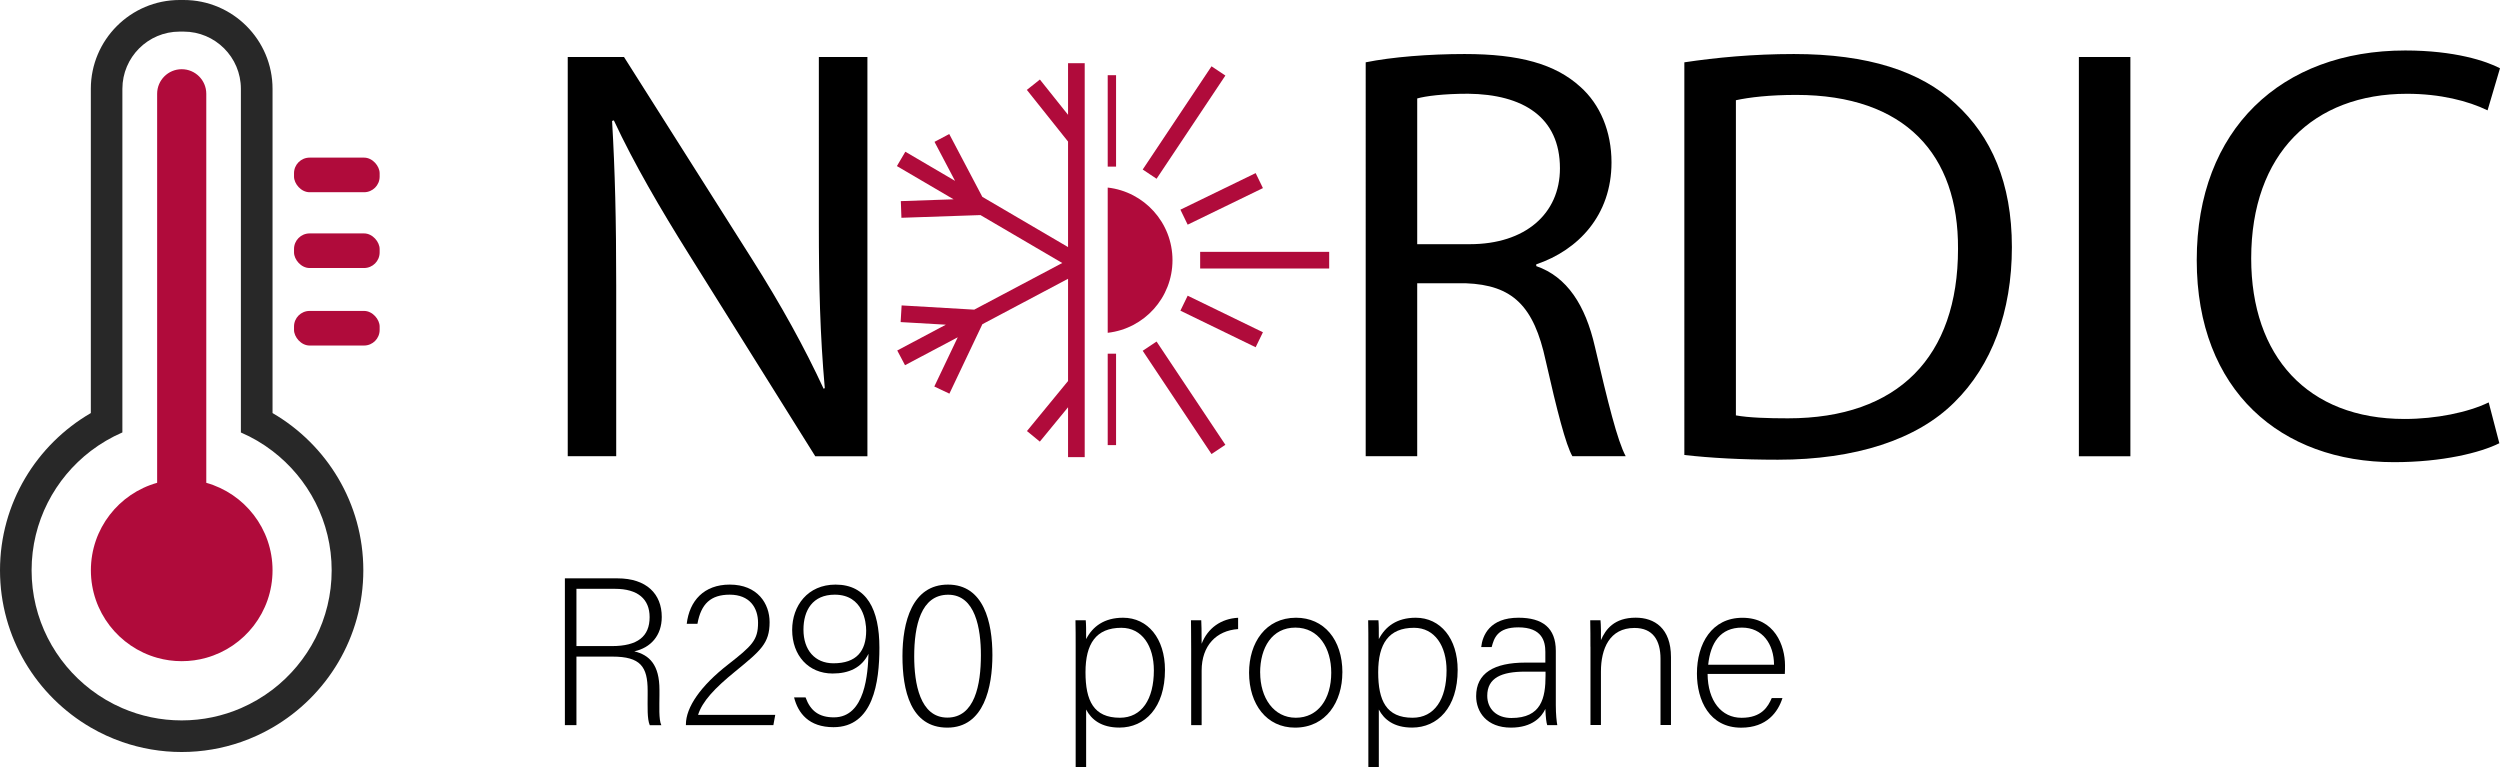
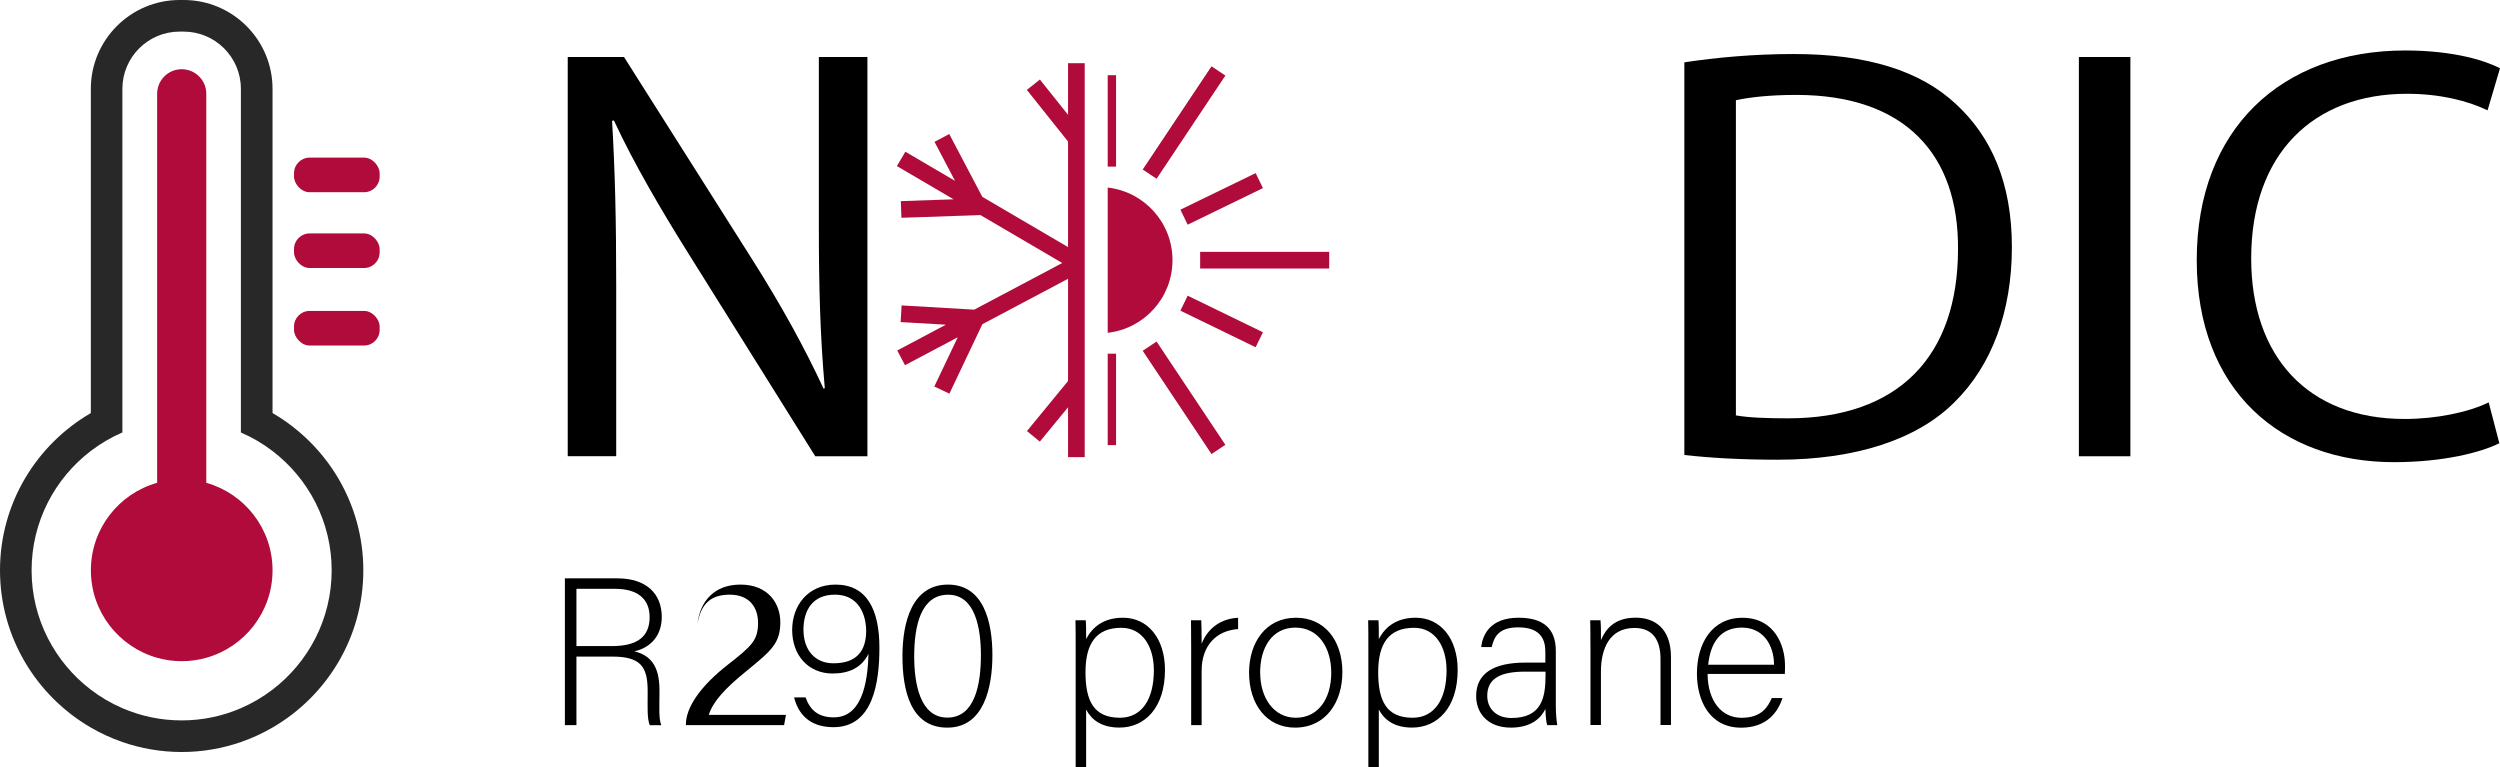
<svg xmlns="http://www.w3.org/2000/svg" id="uuid-00cb4666-b7f3-4898-9912-389c78a4b67f" data-name="Layer 1" viewBox="0 0 508.64 156.06">
  <defs>
    <style>      .uuid-10ae4254-f627-47c1-9ef1-c5846dd83169 {        fill: #282828;      }      .uuid-25b45bc2-e7fb-4dc6-a43a-2013eff958d6 {        fill: #b00b3b;      }    </style>
  </defs>
  <g>
    <g>
      <g>
        <line class="uuid-25b45bc2-e7fb-4dc6-a43a-2013eff958d6" x1="233.9" y1="35.43" x2="233.9" y2="35.43" />
        <polygon class="uuid-25b45bc2-e7fb-4dc6-a43a-2013eff958d6" points="249.31 15.37 246.49 13.49 232.49 34.49 233.9 35.43 235.31 36.37 249.31 15.37" />
        <line class="uuid-25b45bc2-e7fb-4dc6-a43a-2013eff958d6" x1="256.21" y1="36.74" x2="256.21" y2="36.74" />
        <polygon class="uuid-25b45bc2-e7fb-4dc6-a43a-2013eff958d6" points="256.21 36.74 255.47 35.22 240.16 42.66 241.64 45.71 256.95 38.27 256.21 36.74" />
        <polygon class="uuid-25b45bc2-e7fb-4dc6-a43a-2013eff958d6" points="270.43 51.24 244.18 51.24 244.18 52.93 244.18 54.63 270.43 54.63 270.43 52.93 270.43 51.24" />
      </g>
      <g>
        <line class="uuid-25b45bc2-e7fb-4dc6-a43a-2013eff958d6" x1="233.9" y1="70.43" x2="233.9" y2="70.43" />
        <polygon class="uuid-25b45bc2-e7fb-4dc6-a43a-2013eff958d6" points="249.31 90.5 246.49 92.38 232.49 71.37 233.9 70.43 235.31 69.49 249.31 90.5" />
        <line class="uuid-25b45bc2-e7fb-4dc6-a43a-2013eff958d6" x1="256.21" y1="69.12" x2="256.21" y2="69.12" />
        <polygon class="uuid-25b45bc2-e7fb-4dc6-a43a-2013eff958d6" points="256.21 69.12 255.47 70.65 240.16 63.21 241.64 60.16 256.95 67.6 256.21 69.12" />
      </g>
      <g>
        <rect class="uuid-25b45bc2-e7fb-4dc6-a43a-2013eff958d6" x="225.37" y="15.3" width="1.7" height="18.6" />
        <rect class="uuid-25b45bc2-e7fb-4dc6-a43a-2013eff958d6" x="225.37" y="71.96" width="1.7" height="18.6" />
        <path class="uuid-25b45bc2-e7fb-4dc6-a43a-2013eff958d6" d="m238.55,52.93c0-7.64-5.76-13.93-13.18-14.77v29.55c7.42-.84,13.18-7.13,13.18-14.77Z" />
      </g>
    </g>
    <polygon class="uuid-25b45bc2-e7fb-4dc6-a43a-2013eff958d6" points="220.69 27.61 220.69 21.9 220.69 12.86 217.3 12.86 217.3 23.36 211.57 16.18 208.92 18.29 217.3 28.8 217.3 50.27 199.86 40.05 193.13 27.27 190.13 28.86 194.31 36.8 184.2 30.87 182.48 33.79 194.01 40.55 183.28 40.92 183.4 44.31 199.48 43.76 216.12 53.51 198.21 63 183.44 62.14 183.24 65.53 192.44 66.06 182.55 71.31 184.13 74.3 194.86 68.62 190.09 78.64 193.16 80.09 199.87 65.96 217.3 56.72 217.3 77.52 208.94 87.7 211.56 89.85 217.3 82.86 217.3 93 220.69 93 220.69 85.45 220.69 78.74 220.69 73.39 220.69 56.19 220.69 51.08 220.69 33.05 220.69 27.61" />
  </g>
  <path d="m115.51,92.82V11.6h11.45l26.03,41.1c6.03,9.52,10.73,18.08,14.58,26.39l.24-.12c-.96-10.85-1.21-20.73-1.21-33.38V11.6h9.88v81.23h-10.61l-25.79-41.22c-5.66-9.04-11.09-18.32-15.19-27.12l-.36.12c.6,10.24.84,20.01.84,33.5v34.71h-9.88Z" />
-   <path d="m277.85,12.68c5.3-1.08,12.9-1.69,20.13-1.69,11.21,0,18.44,2.05,23.5,6.63,4.1,3.62,6.39,9.16,6.39,15.43,0,10.73-6.75,17.84-15.31,20.73v.36c6.27,2.17,10,7.95,11.93,16.39,2.65,11.33,4.58,19.16,6.27,22.29h-10.85c-1.33-2.29-3.13-9.28-5.42-19.4-2.41-11.21-6.75-15.43-16.27-15.79h-9.88v35.19h-10.48V12.68Zm10.48,37h10.73c11.21,0,18.32-6.15,18.32-15.43,0-10.48-7.59-15.06-18.68-15.18-5.06,0-8.68.48-10.36.96v29.65Z" />
  <path d="m342.69,12.68c6.39-.96,13.98-1.69,22.29-1.69,15.06,0,25.79,3.5,32.9,10.12,7.23,6.63,11.45,16.03,11.45,29.16s-4.1,24.1-11.69,31.57c-7.59,7.59-20.13,11.69-35.91,11.69-7.47,0-13.74-.36-19.04-.96V12.68Zm10.48,71.83c2.65.48,6.51.6,10.61.6,22.42,0,34.59-12.53,34.59-34.47.12-19.16-10.73-31.33-32.9-31.33-5.42,0-9.52.48-12.29,1.08v64.11Z" />
  <path d="m433.44,11.6v81.23h-10.48V11.6h10.48Z" />
  <path d="m508.52,90.17c-3.86,1.93-11.57,3.86-21.45,3.86-22.9,0-40.13-14.46-40.13-41.1s17.23-42.66,42.42-42.66c10.12,0,16.51,2.17,19.28,3.62l-2.53,8.56c-3.98-1.93-9.64-3.37-16.39-3.37-19.04,0-31.7,12.17-31.7,33.5,0,19.88,11.45,32.66,31.21,32.66,6.39,0,12.9-1.33,17.11-3.37l2.17,8.32Z" />
  <g>
    <path d="m117.28,133.58v13.95h-2.35v-29.86h10.71c5.89,0,9,3.16,9,7.85,0,3.8-2.26,6.27-5.59,7,3.07.73,5.12,2.73,5.12,7.81v1.15c0,2.09-.17,4.91.38,6.06h-2.35c-.55-1.28-.43-3.67-.43-6.23v-.77c0-4.91-1.45-6.95-7.17-6.95h-7.34Zm0-2.13h7.21c5.25,0,7.68-1.96,7.68-5.89,0-3.67-2.39-5.76-7.04-5.76h-7.85v11.65Z" />
-     <path d="m139.55,147.53v-.13c0-3.5,2.99-7.85,8.58-12.2,4.86-3.8,6.1-4.95,6.1-8.49,0-3.07-1.71-5.72-5.76-5.72-3.84,0-5.84,1.83-6.57,5.93h-2.18c.55-4.69,3.5-7.98,8.75-7.98,5.67,0,8.11,3.88,8.11,7.64,0,4.35-1.83,5.8-7.04,10.07-4.14,3.37-6.66,6.06-7.51,8.79h15.7l-.38,2.09h-17.79Z" />
+     <path d="m139.55,147.53v-.13c0-3.5,2.99-7.85,8.58-12.2,4.86-3.8,6.1-4.95,6.1-8.49,0-3.07-1.71-5.72-5.76-5.72-3.84,0-5.84,1.83-6.57,5.93c.55-4.69,3.5-7.98,8.75-7.98,5.67,0,8.11,3.88,8.11,7.64,0,4.35-1.83,5.8-7.04,10.07-4.14,3.37-6.66,6.06-7.51,8.79h15.7l-.38,2.09h-17.79Z" />
    <path d="m163.9,141.9c.98,2.73,2.73,4.05,5.76,4.05,6.44,0,6.91-9.13,7.04-12.93-1.41,2.86-4.01,4.01-7.3,4.01-4.91,0-8.23-3.67-8.23-8.87,0-4.91,3.16-9.22,8.83-9.22,6.36,0,8.92,5.08,8.92,12.84,0,7-1.24,16.17-9.34,16.17-5.03,0-7.21-2.86-8.02-6.06h2.35Zm-.43-13.78c0,4.1,2.3,6.83,6.1,6.83,4.69,0,6.66-2.47,6.66-6.66,0-1.62-.55-7.3-6.4-7.3-4.48,0-6.36,3.16-6.36,7.12Z" />
    <path d="m201.91,133.28c0,6.44-1.66,14.76-9.17,14.76s-9.13-7.64-9.13-14.55,1.96-14.55,9.26-14.55,9.04,7.68,9.04,14.33Zm-15.91.26c0,5.46,1.15,12.46,6.74,12.46s6.83-6.7,6.83-12.71c0-5.38-1.11-12.29-6.66-12.29s-6.91,6.31-6.91,12.54Z" />
    <path d="m220.98,144.37v11.69h-2.13v-24.62c0-1.75,0-3.63-.04-5.25h2.09c.08.81.08,2.09.08,3.84,1.32-2.56,3.67-4.35,7.51-4.35,5.03,0,8.53,4.22,8.53,10.62,0,7.68-4.1,11.73-9.26,11.73-3.75,0-5.72-1.66-6.78-3.67Zm13.78-7.98c0-4.95-2.39-8.66-6.61-8.66-5.16,0-7.3,3.24-7.3,9.04s1.66,9.26,7,9.26c4.44,0,6.91-3.75,6.91-9.64Z" />
    <path d="m242.35,132c0-3.58-.04-5.12-.04-5.8h2.09c.04.68.08,2.05.08,4.78,1.24-3.2,3.97-5.12,7.42-5.29v2.3c-4.44.3-7.42,3.37-7.42,8.45v11.09h-2.13v-15.53Z" />
    <path d="m273.11,136.82c0,5.93-3.29,11.22-9.64,11.22-5.76,0-9.34-4.74-9.34-11.18,0-6.1,3.37-11.18,9.56-11.18,5.67,0,9.43,4.44,9.43,11.13Zm-16.72.04c0,5.08,2.73,9.17,7.25,9.17s7.21-3.8,7.21-9.17c0-5.03-2.56-9.17-7.3-9.17s-7.17,4.05-7.17,9.17Z" />
    <path d="m280.53,144.37v11.69h-2.13v-24.62c0-1.75,0-3.63-.04-5.25h2.09c.08.81.08,2.09.08,3.84,1.32-2.56,3.67-4.35,7.51-4.35,5.03,0,8.53,4.22,8.53,10.62,0,7.68-4.1,11.73-9.26,11.73-3.75,0-5.72-1.66-6.78-3.67Zm13.78-7.98c0-4.95-2.39-8.66-6.61-8.66-5.16,0-7.3,3.24-7.3,9.04s1.66,9.26,7,9.26c4.44,0,6.91-3.75,6.91-9.64Z" />
    <path d="m316.54,143.48c0,1.88.17,3.37.3,4.05h-2.05c-.17-.51-.3-1.45-.38-3.29-.73,1.58-2.6,3.8-7,3.8-4.95,0-7.08-3.2-7.08-6.4,0-4.69,3.63-6.83,10.03-6.83h4.05v-2.18c0-2.13-.64-4.99-5.5-4.99-4.31,0-4.95,2.26-5.42,4.01h-2.13c.26-2.35,1.71-5.97,7.59-5.97,4.86,0,7.59,2.05,7.59,6.74v11.05Zm-2.09-6.83h-4.18c-4.74,0-7.68,1.24-7.68,4.91,0,2.69,1.92,4.52,4.91,4.52,6.1,0,6.95-4.05,6.95-8.66v-.77Z" />
    <path d="m323.58,131.57c0-1.88,0-3.67-.04-5.38h2.09c.09.68.13,3.46.09,4.05.94-2.18,2.69-4.57,7.08-4.57,3.8,0,7.17,2.13,7.17,8.02v13.82h-2.13v-13.48c0-3.8-1.58-6.27-5.29-6.27-5.08,0-6.83,4.22-6.83,8.87v10.88h-2.13v-15.96Z" />
    <path d="m347.42,137.12c.04,5.5,2.82,8.92,6.91,8.92s5.38-2.26,6.14-4.01h2.18c-.9,2.82-3.16,6.02-8.4,6.02-6.48,0-9-5.59-9-11.01,0-6.1,3.03-11.35,9.26-11.35,6.57,0,8.66,5.67,8.66,9.68,0,.6,0,1.19-.04,1.75h-15.7Zm13.52-1.88c-.04-4.22-2.35-7.55-6.53-7.55-4.39,0-6.4,3.07-6.87,7.55h13.4Z" />
  </g>
  <g>
    <rect class="uuid-25b45bc2-e7fb-4dc6-a43a-2013eff958d6" x="59.82" y="47.49" width="17.42" height="7.04" rx="3.17" ry="3.17" />
    <rect class="uuid-25b45bc2-e7fb-4dc6-a43a-2013eff958d6" x="59.82" y="32.07" width="17.42" height="7.04" rx="3.17" ry="3.17" />
    <rect class="uuid-25b45bc2-e7fb-4dc6-a43a-2013eff958d6" x="59.82" y="63.26" width="17.42" height="7.04" rx="3.17" ry="3.17" />
  </g>
  <g>
    <path class="uuid-10ae4254-f627-47c1-9ef1-c5846dd83169" d="m55.45,84.05V18.07C55.45,8.11,47.34,0,37.38,0h-.83c-9.97,0-18.07,8.11-18.07,18.07v65.97C7.44,90.45,0,102.38,0,116.03s7.44,25.58,18.47,31.99c2.03,1.18,4.18,2.17,6.43,2.95,3.78,1.31,7.84,2.03,12.06,2.03s8.28-.72,12.06-2.03c2.25-.78,4.4-1.77,6.43-2.95,11.03-6.4,18.47-18.34,18.47-31.99s-7.44-25.58-18.47-31.99Zm0,56.26c-1.97,1.5-4.13,2.77-6.43,3.77-3.7,1.6-7.78,2.49-12.06,2.49s-8.36-.89-12.06-2.49c-2.3-.99-4.46-2.26-6.43-3.77-7.31-5.58-12.04-14.39-12.04-24.28s4.73-18.69,12.04-24.28c1.97-1.5,4.13-2.77,6.43-3.77V18.07c0-6.42,5.22-11.64,11.64-11.64h.83c6.42,0,11.64,5.22,11.64,11.64v69.92c2.3.99,4.46,2.26,6.43,3.77,7.31,5.58,12.04,14.39,12.04,24.28s-4.73,18.69-12.04,24.28Z" />
    <path class="uuid-25b45bc2-e7fb-4dc6-a43a-2013eff958d6" d="m41.97,98.24V19.08c0-2.76-2.24-5-5-5s-5,2.24-5,5v79.15c-7.78,2.18-13.48,9.32-13.48,17.8s5.71,15.61,13.48,17.8c1.59.45,3.27.69,5,.69s3.41-.24,5-.69c7.78-2.18,13.48-9.32,13.48-17.8s-5.71-15.61-13.48-17.8Z" />
  </g>
</svg>